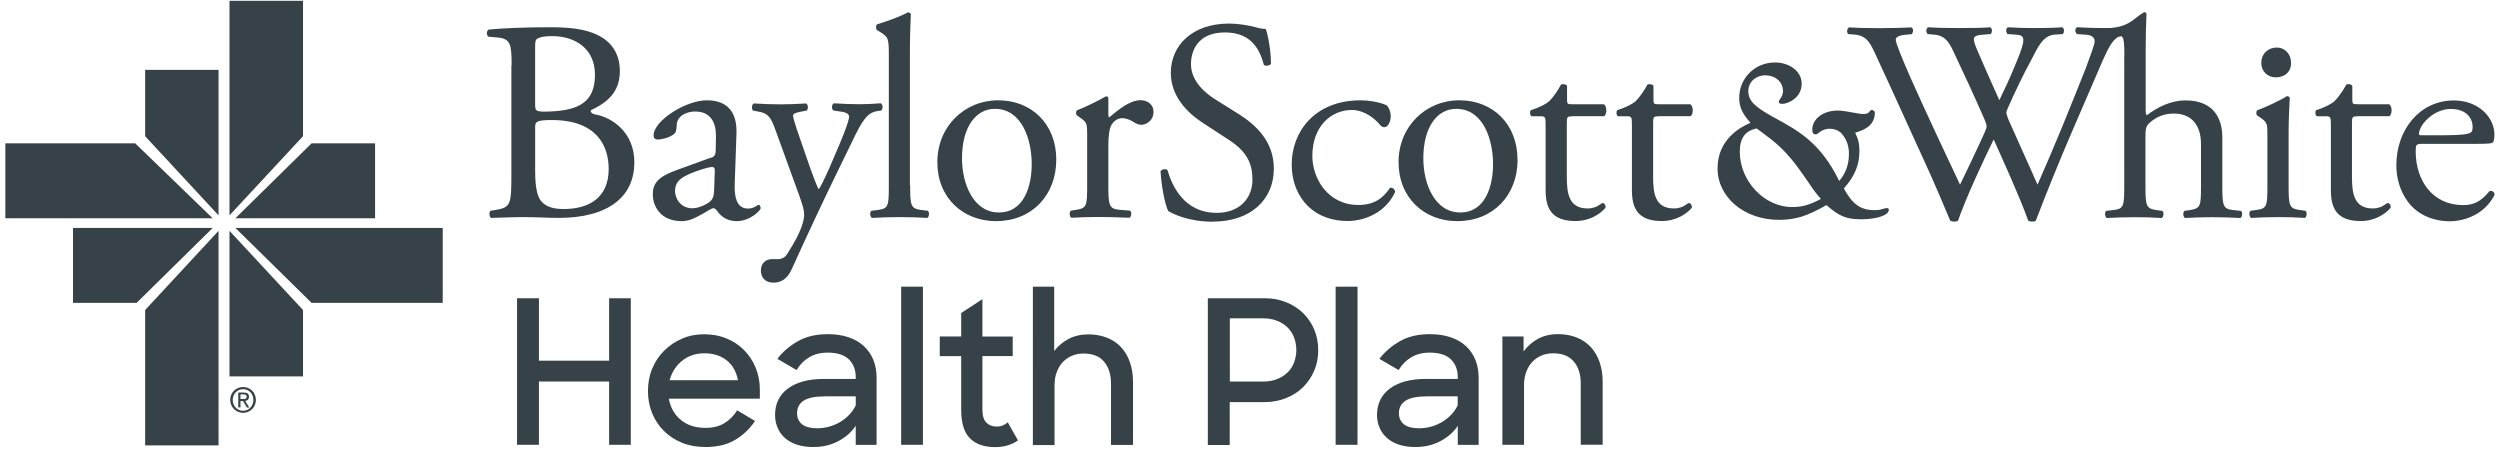
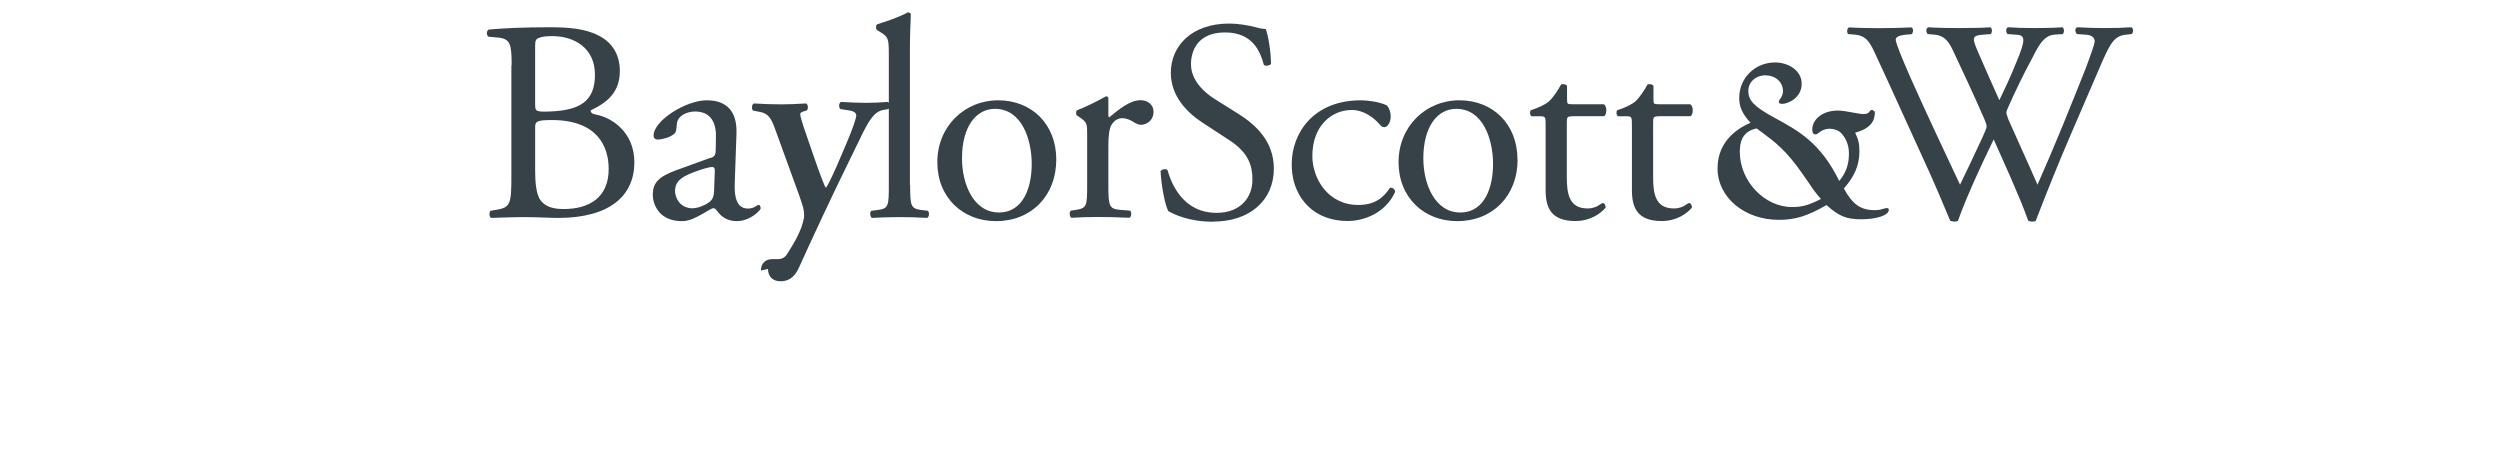
<svg xmlns="http://www.w3.org/2000/svg" width="244" height="44" viewBox="0 0 244 44" fill="none">
  <g clip-path="url(#a)" fill="#364248">
    <path d="M49.935 6.376c0-2.073-.113-2.602-1.372-2.715l-.889-.079c-.225-.169-.191-.586.022-.698 1.507-.135 3.408-.225 5.995-.225 1.755 0 3.431.135 4.69.789 1.204.586 2.115 1.701 2.115 3.492 0 2.016-1.17 3.041-2.846 3.83 0 .282.225.36.529.417 1.507.282 3.734 1.678 3.734 4.663 0 3.244-2.396 5.418-7.424 5.418-.81 0-2.171-.079-3.352-.079-1.226 0-2.171.056-3.206.079-.169-.079-.225-.529-.056-.698l.506-.079c1.473-.248 1.53-.563 1.53-3.492V6.376h.022Zm2.295 3.717c0 .788.022.834 1.451.788 2.846-.113 4.387-.946 4.387-3.582s-2.036-3.774-4.162-3.774c-.619 0-1.035.056-1.282.169-.281.079-.394.225-.394.721v5.677Zm0 6.488c0 1.003.056 2.433.585 3.042.529.642 1.372.777 2.205.777 2.486 0 4.387-1.115 4.387-3.909 0-2.208-1.114-4.776-5.556-4.776-1.507 0-1.62.169-1.62.721v4.145ZM69.382 15.41c.416-.135.472-.394.472-.811l.022-1.284c.022-1.036-.304-2.433-2.036-2.433-.776 0-1.732.394-1.788 1.262-.022.451-.056.788-.281.946-.416.338-1.17.529-1.586.529-.247 0-.394-.135-.394-.394 0-1.453 3.149-3.436 5.185-3.436s2.981 1.171 2.902 3.267l-.169 4.866c-.056 1.284.191 2.433 1.282 2.433.281 0 .529-.079.697-.169.135-.079.281-.192.36-.192.113 0 .191.169.191.36 0 .135-.979 1.228-2.34 1.228-.675 0-1.339-.248-1.811-.867-.113-.169-.281-.394-.45-.394-.191 0-.529.248-1.091.563-.619.338-1.226.698-2.013.698-.787 0-1.474-.225-1.957-.642-.529-.473-.866-1.171-.866-1.96 0-1.093.529-1.735 2.317-2.377l3.318-1.205.034.011Zm-1.732 4.911c.562 0 1.417-.417 1.698-.698.337-.338.337-.721.36-1.318l.056-1.645c0-.304-.113-.36-.281-.36-.169 0-.641.113-1.147.282-1.642.563-2.452.98-2.452 2.073 0 .473.338 1.678 1.755 1.678" />
-     <path d="M74.264 26.405c0-.755.506-1.115 1.114-1.115h.529c.45 0 .731-.192.922-.507.81-1.262 1.114-1.892 1.372-2.557.079-.225.281-.811.281-1.205 0-.563-.113-.89-.472-1.926l-2.171-5.981c-.472-1.318-.675-1.983-1.642-2.185l-.697-.135c-.169-.135-.135-.62.079-.698.889.056 1.732.09 2.655.09.754 0 1.53-.034 2.43-.09.225.09.247.563.056.698l-.697.135c-.394.09-.619.169-.619.36 0 .338.641 2.151.81 2.625l.889 2.568c.169.451.697 1.926.81 1.982.079-.056.529-.924 1.035-2.073l.945-2.208c.619-1.453.979-2.49.979-2.794 0-.192-.169-.394-.675-.473l-.866-.135c-.191-.135-.169-.62.056-.698.888.056 1.732.09 2.452.09s1.339-.034 2.115-.09c.225.113.247.529.056.698l-.472.079c-.922.169-1.429.98-2.373 2.962l-1.563 3.21c-.922 1.87-2.958 6.196-4.33 9.237-.472 1.059-1.147 1.318-1.788 1.318-.81 0-1.226-.507-1.226-1.205" />
+     <path d="M74.264 26.405c0-.755.506-1.115 1.114-1.115h.529c.45 0 .731-.192.922-.507.81-1.262 1.114-1.892 1.372-2.557.079-.225.281-.811.281-1.205 0-.563-.113-.89-.472-1.926l-2.171-5.981c-.472-1.318-.675-1.983-1.642-2.185l-.697-.135c-.169-.135-.135-.62.079-.698.889.056 1.732.09 2.655.09.754 0 1.53-.034 2.43-.09.225.09.247.563.056.698c-.394.09-.619.169-.619.36 0 .338.641 2.151.81 2.625l.889 2.568c.169.451.697 1.926.81 1.982.079-.056.529-.924 1.035-2.073l.945-2.208c.619-1.453.979-2.49.979-2.794 0-.192-.169-.394-.675-.473l-.866-.135c-.191-.135-.169-.62.056-.698.888.056 1.732.09 2.452.09s1.339-.034 2.115-.09c.225.113.247.529.056.698l-.472.079c-.922.169-1.429.98-2.373 2.962l-1.563 3.21c-.922 1.87-2.958 6.196-4.33 9.237-.472 1.059-1.147 1.318-1.788 1.318-.81 0-1.226-.507-1.226-1.205" />
    <path d="M88.83 18.058c0 2.016.056 2.287 1.057 2.433l.664.079c.191.135.135.62-.056.698-.922-.056-1.732-.079-2.711-.079-.979 0-1.845.034-2.677.079-.191-.079-.247-.563-.056-.698l.641-.079c1.035-.135 1.057-.417 1.057-2.433V5.43c0-1.645-.022-1.814-.866-2.32l-.281-.169c-.135-.079-.135-.473 0-.563.697-.225 2.013-.642 3.014-1.172.112 0 .225.056.281.169-.034.834-.09 2.23-.09 3.469v13.213h.022ZM103.092 15.579c0 3.492-2.396 6.004-5.883 6.004-3.206 0-5.725-2.264-5.725-5.756 0-3.492 2.655-6.038 5.939-6.038 3.284 0 5.669 2.343 5.669 5.779m-5.995-4.945c-1.845 0-3.206 1.757-3.206 4.832 0 2.546 1.147 5.283 3.599 5.283 2.452 0 3.206-2.568 3.206-4.72 0-2.377-.945-5.396-3.599-5.396ZM106.107 13.169c0-1.093 0-1.228-.754-1.735l-.247-.169c-.113-.113-.113-.417.022-.507.641-.225 2.115-.946 2.823-1.363.135.023.225.079.225.192v1.622c0 .135.023.225.079.248.979-.811 2.036-1.678 3.071-1.678.697 0 1.259.451 1.259 1.115 0 .924-.753 1.284-1.203 1.284-.281 0-.416-.09-.619-.192-.416-.282-.832-.451-1.226-.451-.45 0-.776.248-1.001.563-.281.394-.36 1.205-.36 2.151v3.796c0 2.005.057 2.343 1.114 2.433l1.001.079c.191.135.135.62-.056.698-1.316-.056-2.126-.079-3.094-.079-.967 0-1.844.034-2.564.079-.191-.079-.248-.563-.056-.698l.528-.079c1.035-.169 1.058-.417 1.058-2.433v-4.889.011ZM118.379 21.64c-2.34 0-3.825-.732-4.353-1.036-.338-.62-.698-2.602-.754-3.909.135-.192.562-.248.675-.09.416 1.431 1.563 4.168 4.803 4.168 2.339 0 3.487-1.532 3.487-3.21 0-1.228-.248-2.602-2.295-3.909l-2.655-1.735c-1.394-.924-3.014-2.512-3.014-4.81 0-2.658 2.07-4.81 5.692-4.81.866 0 1.867.169 2.598.36.36.113.753.169.978.169.248.676.507 2.23.507 3.413-.113.169-.563.248-.698.079-.36-1.34-1.113-3.154-3.79-3.154s-3.319 1.814-3.319 3.098c0 1.622 1.339 2.794 2.374 3.436l2.227 1.397c1.755 1.093 3.487 2.715 3.487 5.362 0 3.075-2.317 5.17-5.939 5.17M135.318 10.262c.225.192.416.642.416 1.115 0 .507-.281 1.036-.619 1.036-.135 0-.281-.056-.394-.192-.618-.755-1.642-1.487-2.789-1.487-1.957 0-3.847 1.532-3.847 4.495 0 2.174 1.507 4.776 4.488 4.776 1.62 0 2.452-.721 3.093-1.678.225-.056.473.135.506.394-.944 2.073-3.037 2.85-4.656 2.85-1.474 0-2.846-.473-3.825-1.419-.978-.946-1.619-2.321-1.619-4.134 0-3.019 2.114-6.229 6.749-6.229.641 0 1.732.135 2.485.473M148.118 15.579c0 3.492-2.396 6.004-5.894 6.004-3.206 0-5.725-2.264-5.725-5.756 0-3.492 2.654-6.038 5.938-6.038 3.285 0 5.669 2.343 5.669 5.779m-5.983-4.945c-1.845 0-3.206 1.757-3.206 4.832 0 2.546 1.147 5.283 3.599 5.283s3.206-2.568 3.206-4.72c0-2.377-.945-5.396-3.599-5.396ZM153.427 11.355c-.472 0-.506.079-.506.665v5.227c0 1.622.191 3.098 2.036 3.098.281 0 .529-.056.754-.135.247-.079.618-.394.697-.394.225 0 .337.304.281.473-.506.586-1.507 1.284-2.935 1.284-2.396 0-2.902-1.341-2.902-3.019v-6.398c0-.755-.023-.811-.585-.811h-.788c-.168-.113-.191-.417-.078-.586.809-.248 1.507-.62 1.788-.867.36-.338.889-1.093 1.17-1.645.135-.056.472-.056.585.135v1.262c0 .507.022.529.506.529h3.093c.337.248.281 1.002.023 1.171h-3.15l.011.011ZM161.851 11.355c-.472 0-.506.079-.506.665v5.227c0 1.622.191 3.098 2.036 3.098.281 0 .529-.056.753-.135.248-.079.619-.394.698-.394.225 0 .337.304.281.473-.506.586-1.507 1.284-2.936 1.284-2.395 0-2.902-1.341-2.902-3.019v-6.398c0-.755-.022-.811-.585-.811h-.776c-.168-.113-.191-.417-.078-.586.809-.248 1.507-.62 1.788-.867.36-.338.889-1.093 1.17-1.645.135-.056.472-.056.585.135v1.262c0 .507.022.529.506.529h3.093c.338.248.281 1.002.023 1.171h-3.15v.011ZM169.747 9.553c0-1.938 1.541-3.458 3.499-3.458 1.304 0 2.598.789 2.598 2.073 0 1.419-1.372 1.971-1.901 1.971-.101 0-.54-.022-.225-.451.056-.09.461-.529.236-1.25-.169-.541-.697-1.025-1.518-1.081-1.013-.068-1.8.62-1.8 1.509 0 .946.551 1.521 2.452 2.568 2.452 1.329 4.589 2.489 6.423 6.229.652-.788.944-1.622.944-2.636 0-.676-.146-1.273-.618-1.881-.326-.428-.765-.529-1.024-.563-.27-.034-.776-.068-1.372.428-.101.079-.202.146-.371.079-.18-.068-.214-.349-.18-.642.124-.912 1.091-1.656 2.474-1.656.36 0 .912.079 1.406.18.574.101.867.158 1.069.158.315 0 .506-.045.664-.282 0 0 .067-.113.168-.113.225 0 .315.203.315.203 0 1.048-.596 1.645-1.923 2.016.315.631.416 1.093.416 1.802 0 1.363-.472 2.456-1.518 3.638.832 1.543 1.642 2.118 3.003 2.118.292 0 .495-.023.731-.101.292-.079.371-.101.472-.101.135 0 .18.056.18.18 0 .518-1.181.912-2.688.912-1.507 0-2.171-.315-3.397-1.386-1.856 1.07-3.026 1.442-4.645 1.442-3.363 0-5.984-2.197-5.984-5.024s2.227-4.033 3.217-4.449c-.81-.89-1.103-1.566-1.103-2.422m1.699 2.974c-1.125.236-1.642.946-1.642 2.275 0 2.873 2.407 5.396 5.095 5.396.99 0 1.642-.18 2.823-.788-.472-.552-.686-.811-1.203-1.6l-.608-.867c-1.541-2.253-2.767-3.165-3.869-3.976l-.596-.439ZM180.388 3.335c-.168-.169-.135-.563.079-.665.754.056 2.013.079 2.88.079.776 0 2.204-.023 3.183-.079.247.079.225.473.056.665l-.641.056c-.585.056-.922.225-.922.473 0 .338.584 1.757 1.451 3.74 1.563 3.492 3.205 6.984 4.825 10.42.675-1.397 1.428-2.963 2.148-4.528.248-.529.45-1.003.45-1.149 0-.146-.079-.394-.225-.732-.978-2.23-2.013-4.472-3.07-6.702-.417-.867-.833-1.453-1.789-1.532l-.675-.056c-.191-.225-.168-.563.056-.665.81.056 1.868.079 2.981.079 1.395 0 2.43-.023 3.071-.079.191.079.225.451.056.665l-.731.056c-1.091.079-1.114.282-.585 1.532.585 1.374 1.372 3.132 2.148 4.866.529-1.093 1.035-2.152 1.643-3.661 1.001-2.377.866-2.681-.023-2.737l-.832-.056c-.191-.282-.135-.586.056-.665.754.056 1.586.079 2.621.079.922 0 2.036-.023 2.677-.079.191.079.225.451.056.665l-.81.056c-1.17.079-1.676 1.34-2.283 2.489-.585 1.036-1.755 3.469-2.171 4.438-.135.282-.247.563-.247.665 0 .101.056.338.191.676.945 2.151 1.923 4.247 2.846 6.376.866-1.96 1.698-3.909 2.508-5.891.562-1.34 2.036-5.058 2.238-5.565.36-1.003.832-2.208.832-2.546 0-.394-.337-.62-.922-.642l-.81-.056c-.225-.248-.191-.563.023-.665 1.057.056 1.811.079 2.677.079 1.057 0 1.867-.023 2.598-.079.225.079.248.451.056.665l-.528.056c-1.395.135-1.643.98-3.318 4.866l-2.036 4.72c-1.226 2.85-2.34 5.587-3.487 8.584-.079.056-.191.079-.338.079-.146 0-.281-.034-.393-.079-.889-2.49-2.509-5.981-3.375-7.941-1.001 2.039-2.677 5.621-3.487 7.941-.09.056-.191.079-.337.079-.146 0-.281-.034-.416-.079-.473-1.171-1.564-3.683-1.924-4.495-1.788-3.886-3.52-7.772-5.331-11.659-.529-1.149-.866-1.904-2.036-2.016l-.675-.056.011.011Z" />
-     <path d="M207.338 5.43c0-1.769-.124-1.994-.518-1.859l-.618-.631c-.146-.09-1.058-.192-.698-.192 2.239 0 2.734-.957 3.712-1.532.113-.068.281 0 .281.169-.045.834-.078 2.23-.078 3.469v5.869c0 .248.022.473.112.529 1.001-.777 2.34-1.453 3.768-1.453 2.655 0 3.6 1.645 3.6 3.605v4.663c0 2.016.056 2.321 1.057 2.433l.753.079c.203.135.147.62-.056.698-1.001-.056-1.811-.079-2.789-.079-.979 0-1.845.034-2.599.079-.191-.079-.247-.563-.056-.698l.551-.079c1.035-.169 1.058-.417 1.058-2.433v-3.999c0-1.791-.866-2.985-2.655-2.985-.945 0-1.676.338-2.182.755-.506.417-.585.563-.585 1.532v4.697c0 2.016.056 2.287 1.058 2.433l.584.079c.192.113.135.62-.056.698-.832-.056-1.653-.079-2.621-.079-.967 0-1.844.034-2.733.079-.191-.079-.247-.563-.056-.698l.697-.079c1.035-.113 1.058-.417 1.058-2.433V5.43h.011ZM221.298 13.169c0-1.093 0-1.228-.754-1.735l-.247-.169c-.113-.113-.113-.417.022-.507.641-.225 2.238-.946 2.88-1.374.135 0 .247.056.281.169-.056.98-.113 2.321-.113 3.47v5.035c0 2.016.057 2.287 1.058 2.433l.584.079c.192.135.135.62-.056.698-.832-.056-1.642-.079-2.621-.079-.978 0-1.844.034-2.62.079-.192-.079-.248-.563-.057-.698l.585-.079c1.035-.135 1.058-.417 1.058-2.433v-4.889Zm2.317-7.074c0 1.003-.698 1.453-1.485 1.453-.866 0-1.428-.642-1.428-1.397 0-.924.674-1.509 1.507-1.509.832 0 1.394.676 1.394 1.453M230.059 11.355c-.473 0-.507.079-.507.665v5.227c0 1.622.192 3.098 2.036 3.098.282 0 .529-.056.754-.135.247-.079.619-.394.697-.394.225 0 .338.304.282.473-.507.586-1.508 1.284-2.925 1.284-2.396 0-2.902-1.341-2.902-3.019v-6.398c0-.755-.022-.811-.585-.811h-.776c-.169-.113-.202-.417-.09-.586.81-.248 1.507-.62 1.789-.867.359-.338.888-1.093 1.169-1.645.147-.056.473-.056.585.135v1.262c0 .507.023.529.506.529h3.094c.337.248.281 1.002.022 1.171h-3.149v.011ZM236.527 14.037c-.732 0-.754.056-.754.755 0 2.827 1.642 5.227 4.634 5.227.922 0 1.699-.282 2.565-1.363.281-.079.472.079.506.338-.923 1.904-2.925 2.602-4.376 2.602-1.811 0-3.239-.777-4.049-1.847-.832-1.093-1.17-2.399-1.17-3.627 0-3.436 2.261-6.319 5.613-6.319 2.396 0 3.959 1.645 3.959 3.323 0 .394-.056.62-.112.721-.079.169-.473.192-1.642.192h-5.174Zm1.732-.834c2.069 0 2.677-.113 2.902-.282.078-.056.168-.169.168-.529 0-.777-.528-1.757-2.148-1.757s-3.071 1.509-3.093 2.433c0 .056 0 .135.191.135h1.98ZM23.727 38.942c.18 0 .349-.011.349-.236 0-.18-.158-.214-.315-.214h-.292v.451h.259Zm-.259.822h-.214v-1.453h.54c.337 0 .506.124.506.417 0 .259-.158.372-.371.406l.405.642h-.236l-.382-.631h-.247v.631-.011Zm.259.327c.562 0 1.001-.451 1.001-1.059 0-.608-.439-1.048-1.001-1.048-.562 0-1.012.451-1.012 1.048 0 .597.439 1.059 1.012 1.059Zm-1.26-1.059c0-.721.574-1.262 1.26-1.262.686 0 1.248.541 1.248 1.262 0 .721-.574 1.262-1.248 1.262-.675 0-1.26-.541-1.26-1.262ZM7.125 22.248h13.633l-7.424 7.311H7.125v-7.311ZM21.331 43.471V22.53l-7.165 7.728v13.213h7.165ZM43.209 22.248H22.974l7.435 7.311h12.8v-7.311ZM22.399 36.734V22.53l7.176 7.728v6.477h-7.176ZM.522 21.302H20.757l-7.559-7.311H.522v7.311ZM21.331 6.816V21.02l-7.165-7.727V6.816h7.165ZM36.606 21.302H22.974l7.435-7.311h6.198v7.311ZM22.399.08V21.02l7.176-7.727V.08h-7.176ZM59.45 37.241h-6.85v6.173h-2.137V29.108h2.137v6.094h6.85v-6.094h2.115v14.306h-2.115v-6.173ZM68.853 43.629c-.844 0-1.609-.135-2.295-.417-.686-.282-1.271-.665-1.766-1.16-.495-.484-.877-1.07-1.147-1.735-.27-.665-.405-1.385-.405-2.151s.135-1.51.416-2.185c.281-.676.664-1.262 1.17-1.757.495-.496 1.08-.89 1.743-1.171.664-.293 1.383-.428 2.171-.428.787 0 1.507.135 2.16.406.664.27 1.226.642 1.71 1.126.484.484.866 1.059 1.136 1.712.27.665.416 1.386.416 2.163v.879h-8.886c.158.867.551 1.554 1.17 2.073.63.518 1.429.777 2.407.777.742 0 1.372-.158 1.867-.473.506-.315.911-.721 1.226-1.239l1.744 1.036c-.506.766-1.159 1.385-1.935 1.847-.776.462-1.743.698-2.891.698h-.011Zm-.113-9.147c-.844 0-1.575.248-2.171.732-.596.484-1.001 1.115-1.215 1.892h6.67c-.158-.834-.529-1.487-1.102-1.938-.585-.462-1.305-.687-2.182-.687ZM79.381 43.629c-.619 0-1.147-.079-1.62-.236-.461-.158-.855-.372-1.159-.653-.315-.282-.551-.608-.709-1.002-.169-.383-.247-.8-.247-1.239 0-1.093.416-1.96 1.26-2.58.844-.62 2.002-.935 3.487-.935h3.127v-.18c0-.71-.225-1.284-.664-1.724-.45-.439-1.136-.665-2.07-.665-.709 0-1.316.158-1.822.462-.506.304-.911.721-1.215 1.239l-1.878-1.093c.517-.687 1.192-1.262 2.002-1.723.81-.462 1.788-.687 2.924-.687.754 0 1.429.101 2.025.304.596.203 1.091.484 1.496.867.405.372.709.822.922 1.341s.315 1.104.315 1.746v6.545h-2.036v-1.859c-.416.631-.99 1.126-1.721 1.509-.731.383-1.541.563-2.43.563h.011Zm.45-1.836c.382 0 .754-.056 1.114-.158.36-.101.709-.248 1.035-.439.326-.192.619-.417.889-.698.27-.27.484-.586.652-.935v-.879h-2.992c-.979 0-1.676.146-2.103.428-.427.282-.63.687-.63 1.216 0 .462.158.811.484 1.081.326.259.844.394 1.541.394l.011-.011ZM87.953 27.982h2.126v15.432h-2.126V27.982ZM91.72 32.837h2.092V30.55l2.07-1.352v3.65h2.958v1.904H95.882v5.215c0 .586.124 1.014.382 1.273.259.259.585.394 1.012.394s.765-.135 1.08-.417l1.001 1.768c-.304.214-.641.372-1.012.484-.371.113-.776.169-1.226.169-1.057 0-1.867-.282-2.441-.845-.574-.563-.866-1.498-.866-2.805v-5.227h-2.092v-1.926ZM100.798 27.982h2.092v6.274c.382-.496.855-.89 1.417-1.183.563-.293 1.204-.439 1.924-.439.663 0 1.271.113 1.811.327.539.214 1.001.518 1.372.924.371.394.663.89.866 1.464.202.586.304 1.228.304 1.949v6.128h-2.149v-5.97c0-.901-.225-1.622-.675-2.152-.45-.541-1.124-.8-2.024-.8-.394 0-.754.068-1.103.214-.348.146-.641.349-.899.62-.259.27-.45.597-.597.98-.146.383-.213.811-.213 1.284v5.835h-2.115V28.004l-.011-.022ZM117.895 29.108h5.557c.753 0 1.451.135 2.092.394s1.192.62 1.653 1.07c.461.451.821.991 1.08 1.611.259.62.382 1.284.382 1.994s-.123 1.363-.382 1.982c-.259.608-.619 1.149-1.08 1.611-.461.462-1.012.811-1.665 1.081-.641.259-1.349.394-2.125.394h-3.386v4.19h-2.137V29.131l.011-.022Zm2.137 1.96v6.173h3.251c.495 0 .945-.079 1.35-.236.404-.158.742-.372 1.023-.642.281-.27.495-.597.641-.98.146-.383.225-.788.225-1.217 0-.428-.079-.856-.225-1.239-.146-.383-.371-.71-.641-.98-.281-.27-.619-.484-1.023-.642-.405-.158-.855-.236-1.35-.236h-3.251ZM130.357 27.982h2.137v15.432h-2.137V27.982ZM138.13 43.629c-.607 0-1.147-.079-1.608-.236-.461-.158-.855-.372-1.159-.653-.315-.282-.551-.608-.72-1.002-.168-.383-.247-.8-.247-1.239 0-1.093.427-1.96 1.26-2.58.843-.62 2.002-.935 3.498-.935h3.127v-.18c0-.71-.225-1.284-.664-1.724-.438-.439-1.136-.665-2.069-.665-.709 0-1.316.158-1.823.462-.506.304-.911.721-1.214 1.239l-1.879-1.093c.518-.687 1.192-1.262 2.002-1.723.81-.462 1.789-.687 2.925-.687.753 0 1.428.101 2.024.304.597.203 1.091.484 1.496.867.405.372.709.822.923 1.341.202.518.315 1.104.315 1.746v6.545h-2.036v-1.859c-.416.631-.99 1.126-1.721 1.509-.731.383-1.541.563-2.43.563Zm.45-1.836c.383 0 .754-.056 1.114-.158.36-.101.708-.248 1.035-.439.326-.192.618-.417.888-.698.27-.27.484-.586.653-.935v-.879h-2.992c-.979 0-1.676.146-2.104.428-.427.293-.641.687-.641 1.216 0 .462.169.811.484 1.081.326.259.843.394 1.541.394l.022-.011ZM146.633 32.837h2.069v1.464c.36-.507.833-.912 1.395-1.228.563-.304 1.226-.462 1.969-.462.663 0 1.271.113 1.81.327.54.214 1.002.518 1.373.924.371.394.663.89.866 1.464.202.586.304 1.228.304 1.949v6.128h-2.138V37.433c0-.901-.225-1.622-.686-2.151-.461-.541-1.124-.8-2.013-.8-.405 0-.776.068-1.125.214-.349.146-.641.349-.9.62-.258.27-.45.597-.596.98-.146.383-.214.811-.214 1.284v5.835h-2.114V32.837Z" />
  </g>
  <defs>
    <clipPath id="a">
      <path fill="#fff" d="M.522.08h242.956v43.549H.522z" />
    </clipPath>
  </defs>
</svg>